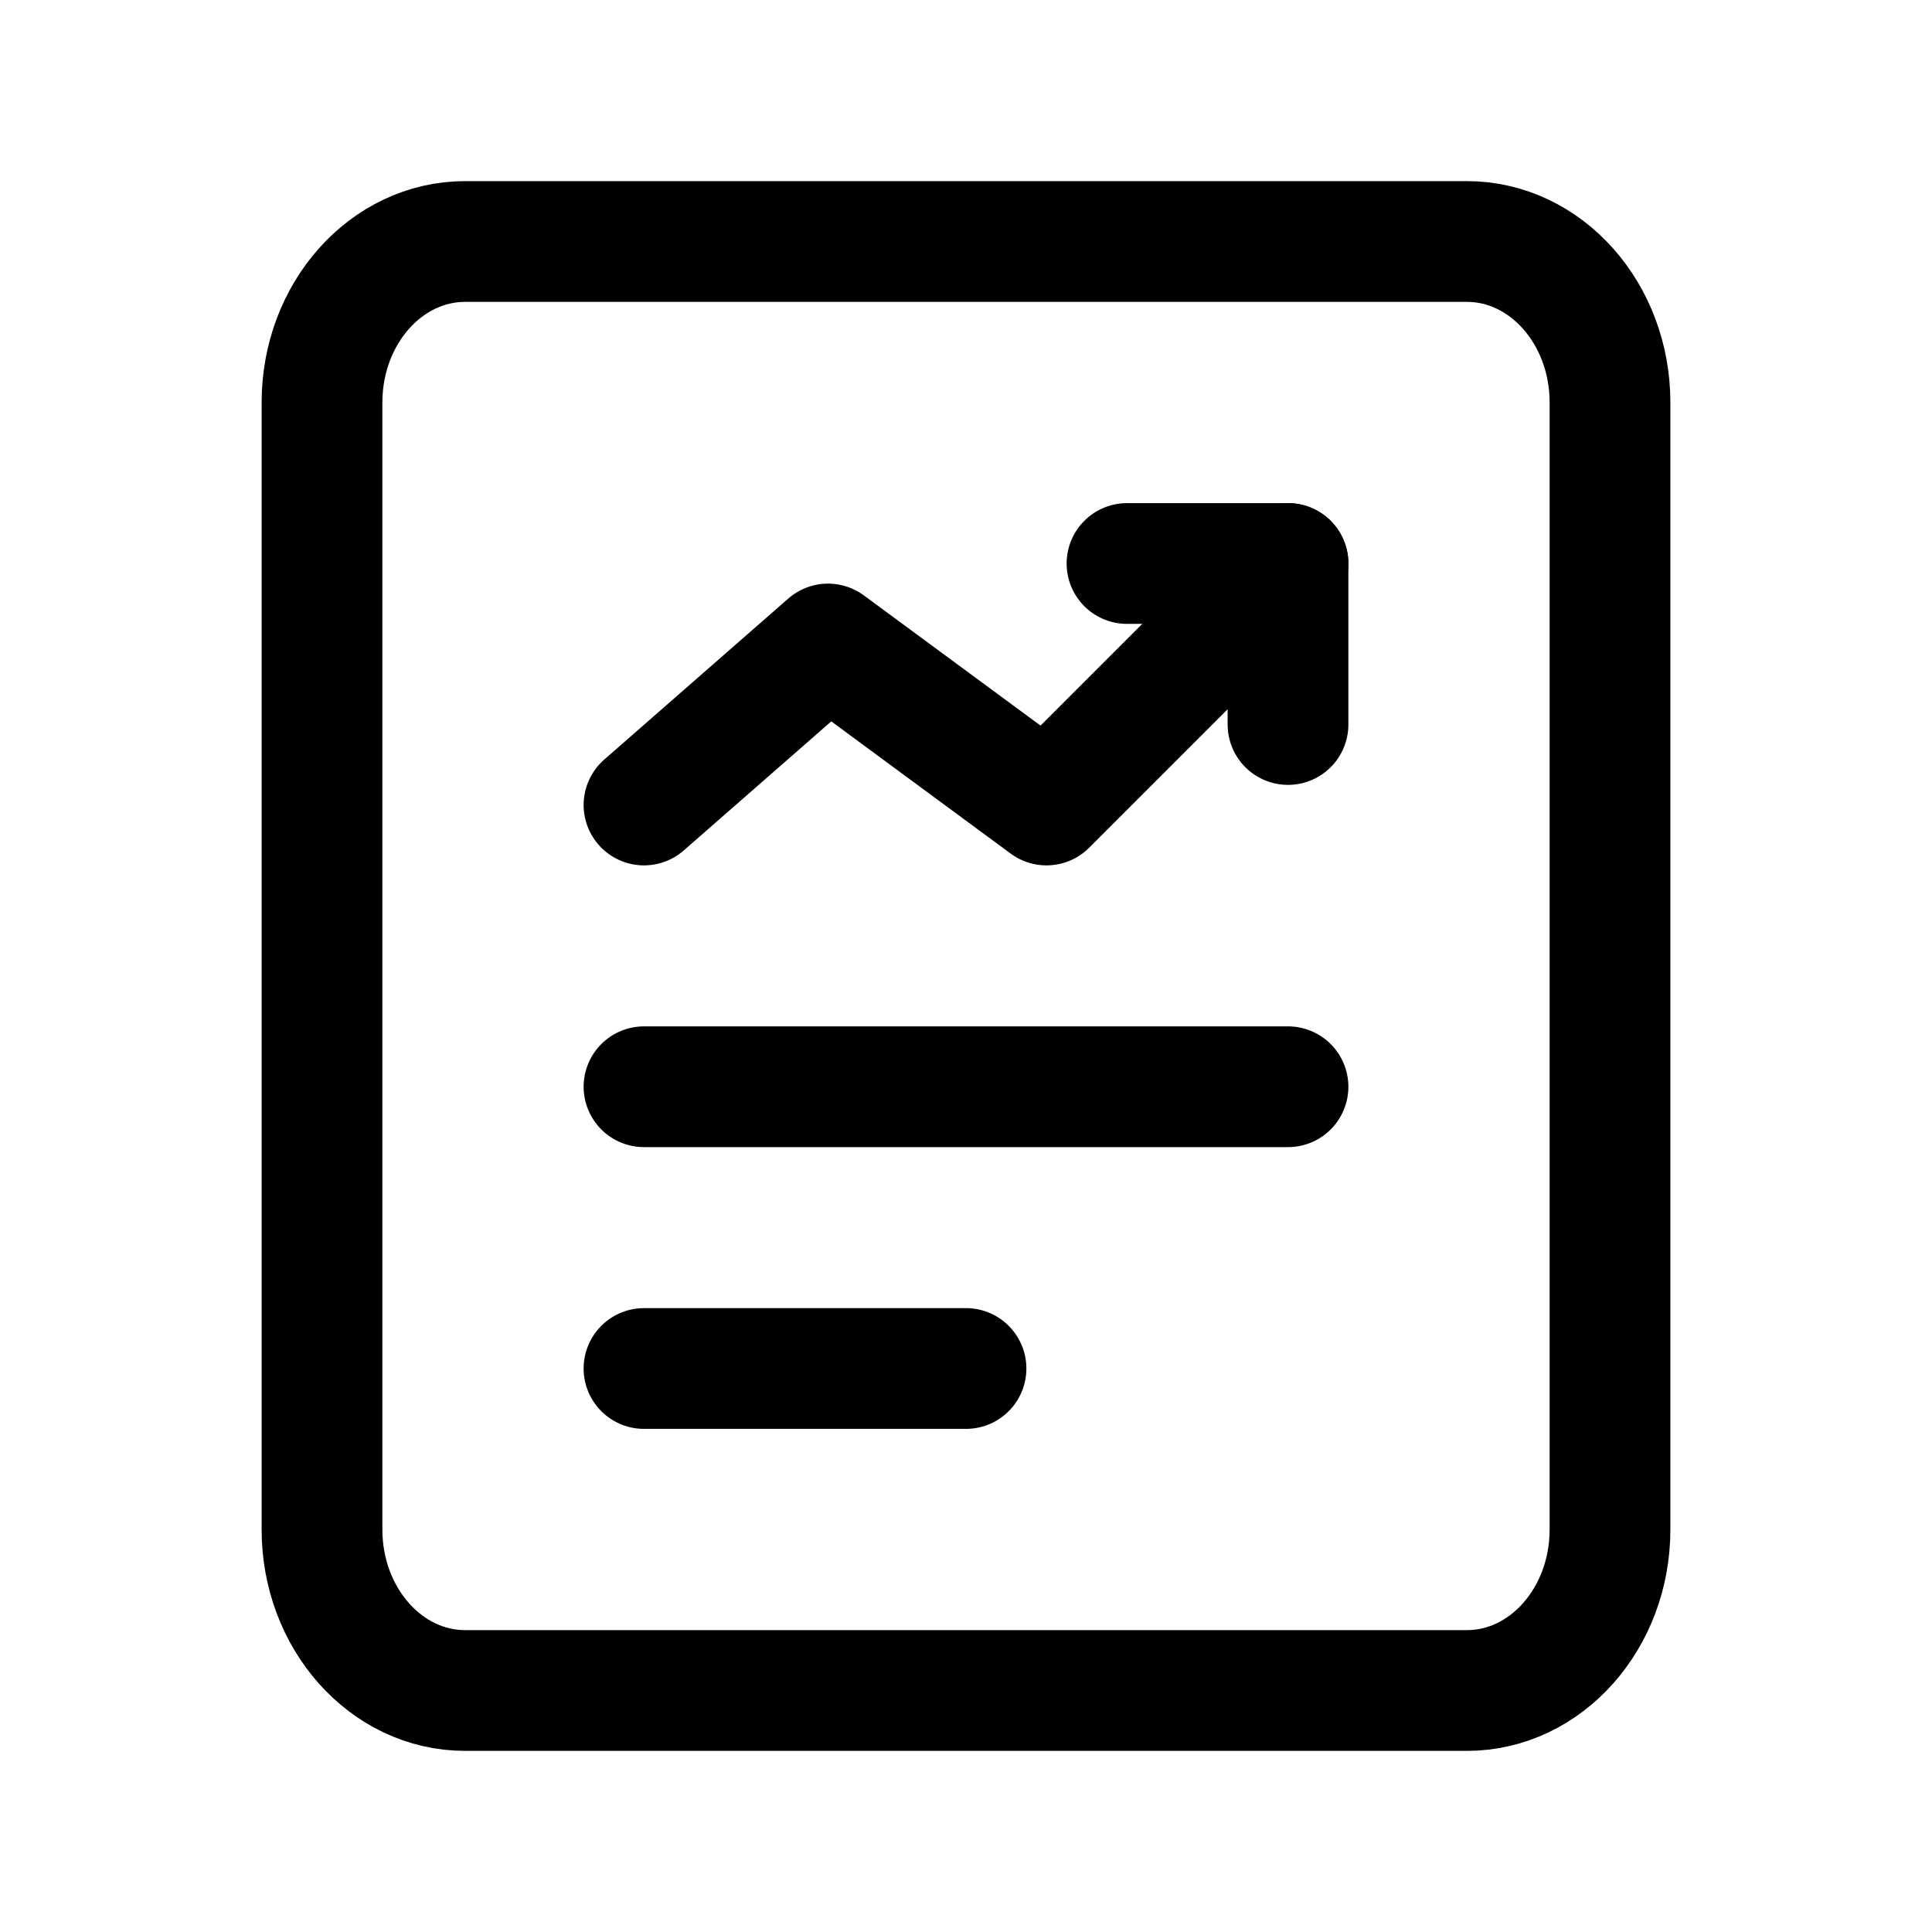
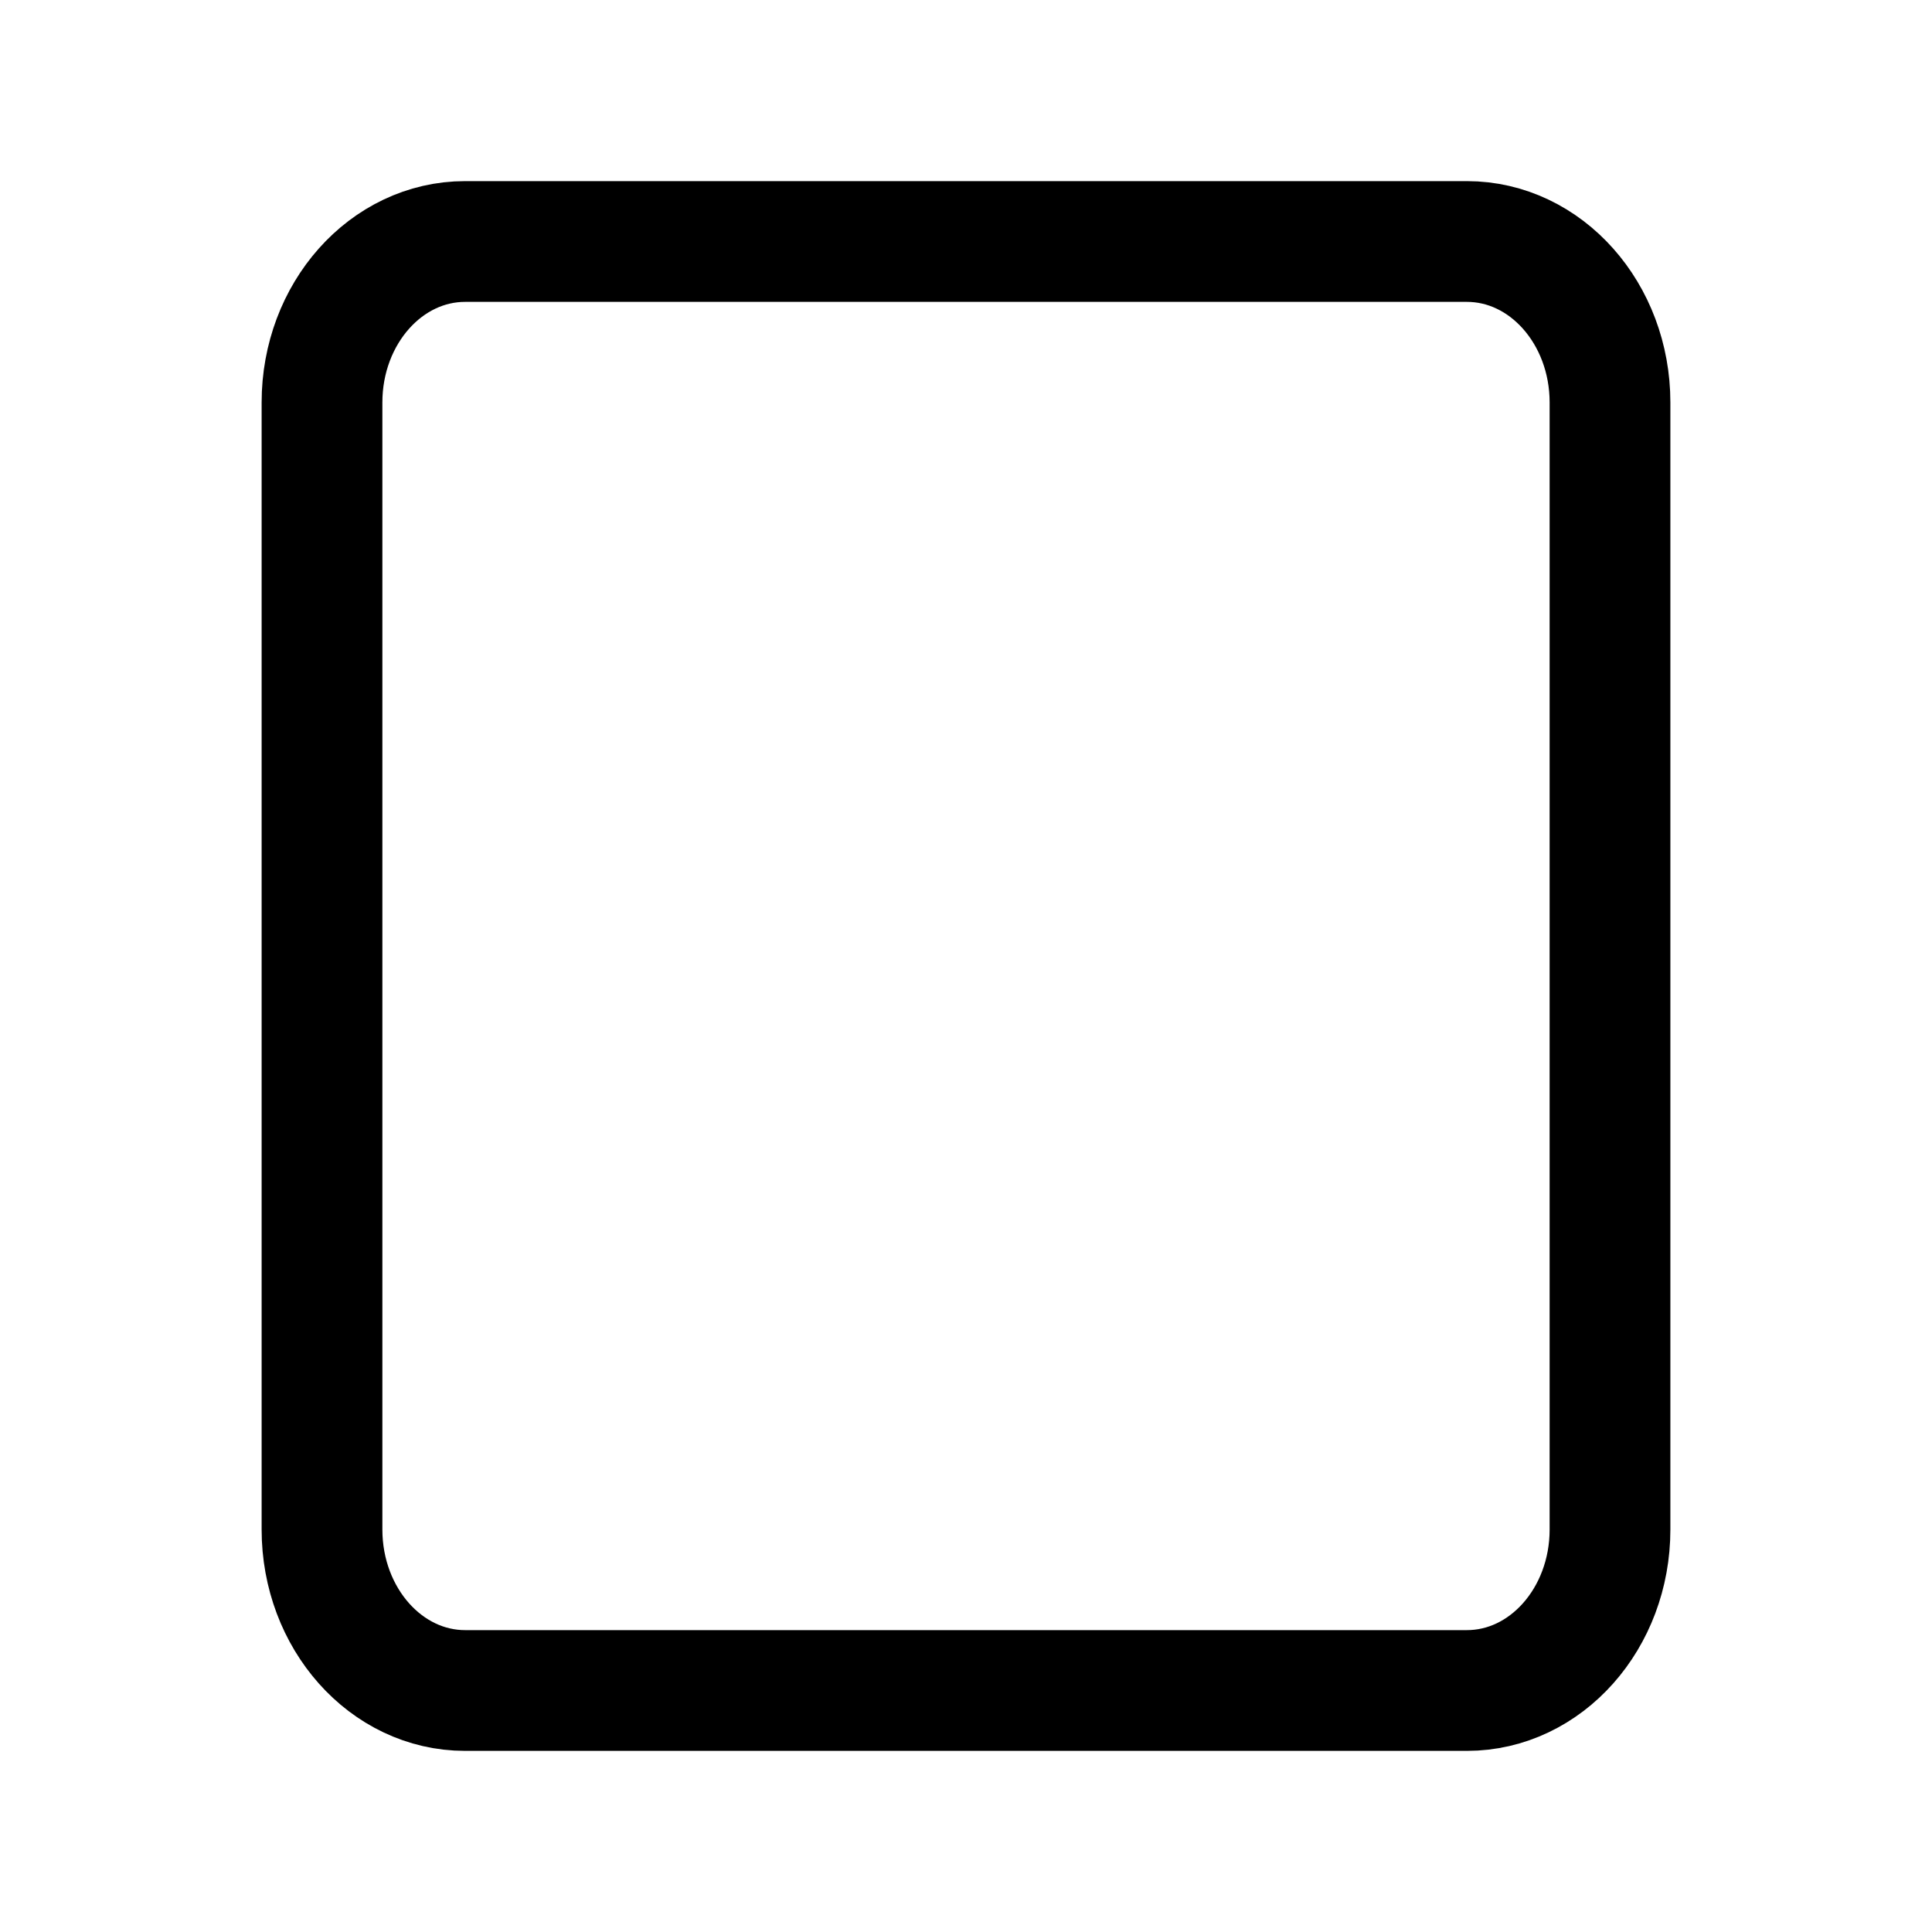
<svg xmlns="http://www.w3.org/2000/svg" width="24" height="24" viewBox="0 0 24 24" fill="none">
-   <path d="M16 9V7H14" stroke="black" stroke-width="1.5" stroke-linecap="round" stroke-linejoin="round" />
  <path fill-rule="evenodd" clip-rule="evenodd" d="M5.778 3H18.222C19.204 3 20 3.895 20 5V19C20 20.105 19.204 21 18.222 21H5.778C4.796 21 4 20.105 4 19V5C4 3.895 4.796 3 5.778 3Z" stroke="black" stroke-width="1.5" stroke-linecap="round" stroke-linejoin="round" />
-   <path d="M8 13.5H16" stroke="black" stroke-width="1.5" stroke-linecap="round" stroke-linejoin="round" />
-   <path d="M8 17H12" stroke="black" stroke-width="1.5" stroke-linecap="round" stroke-linejoin="round" />
-   <path d="M16 7L13 10L10.286 8L8 10" stroke="black" stroke-width="1.5" stroke-linecap="round" stroke-linejoin="round" />
</svg>